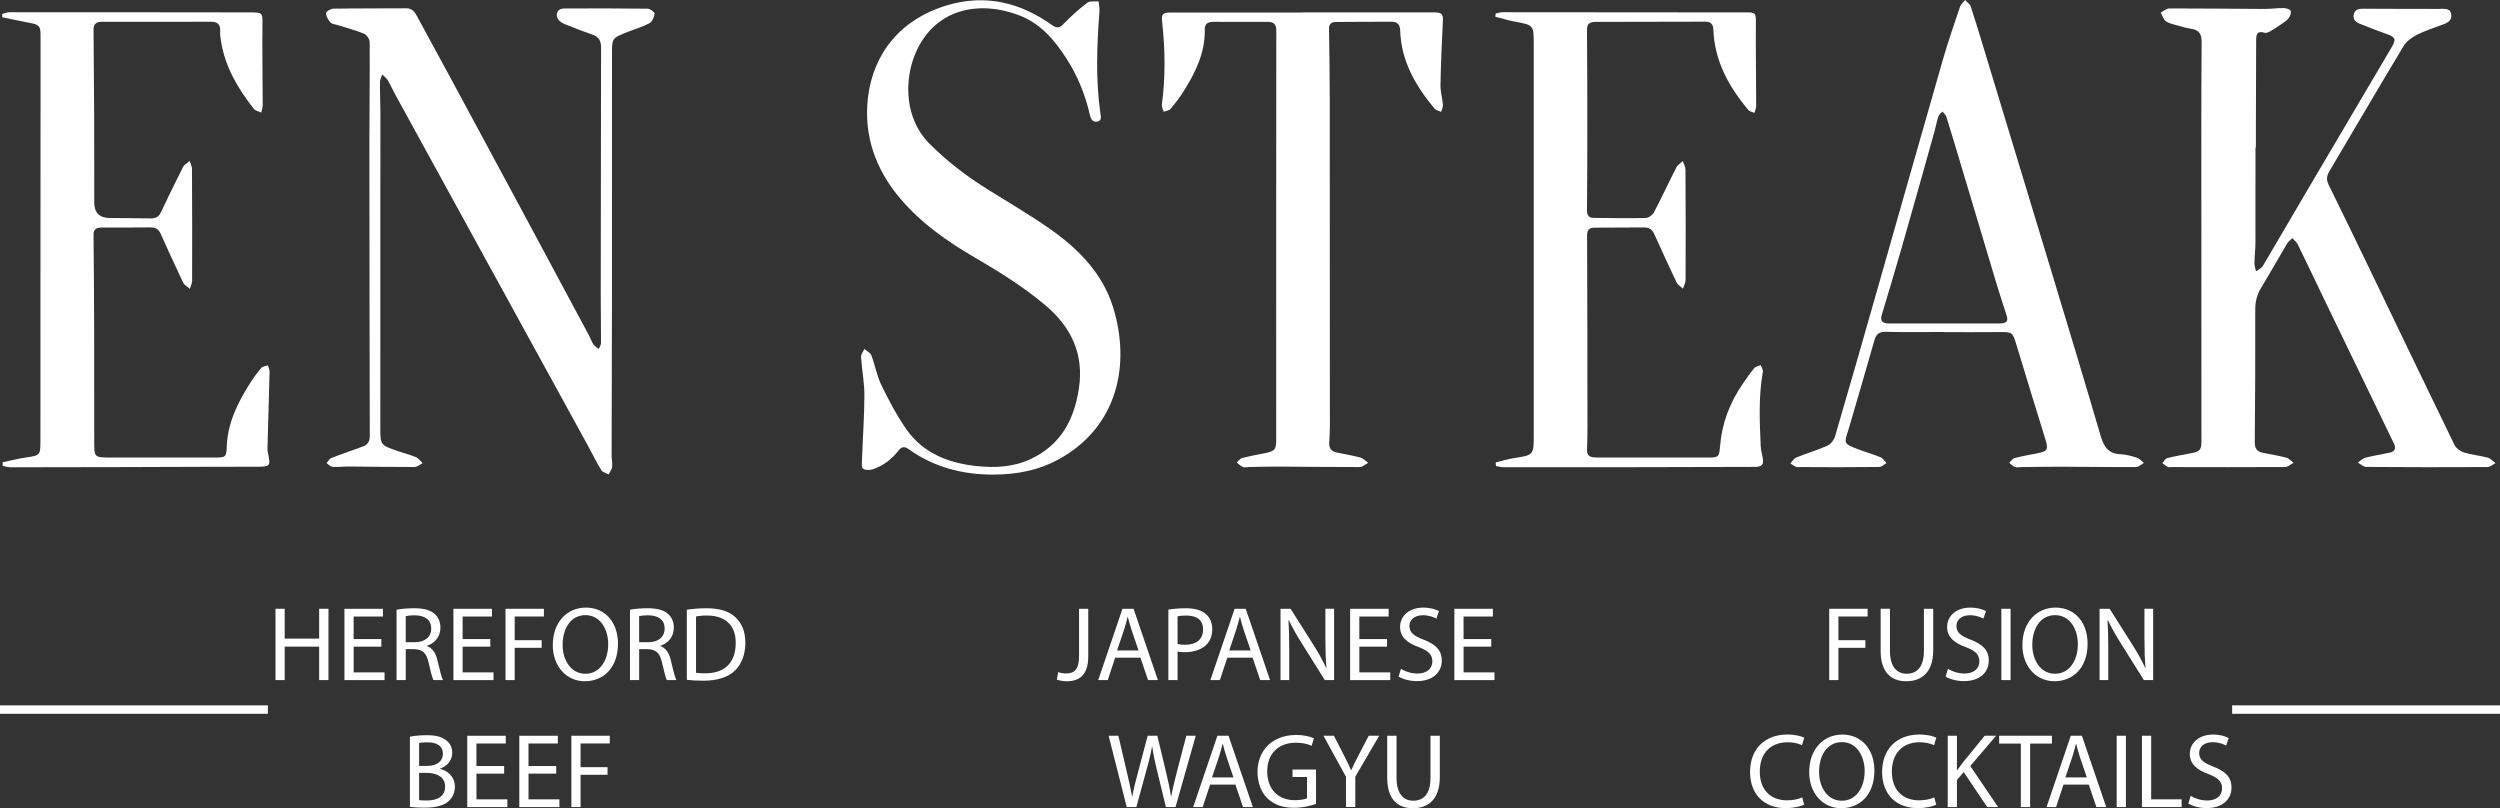
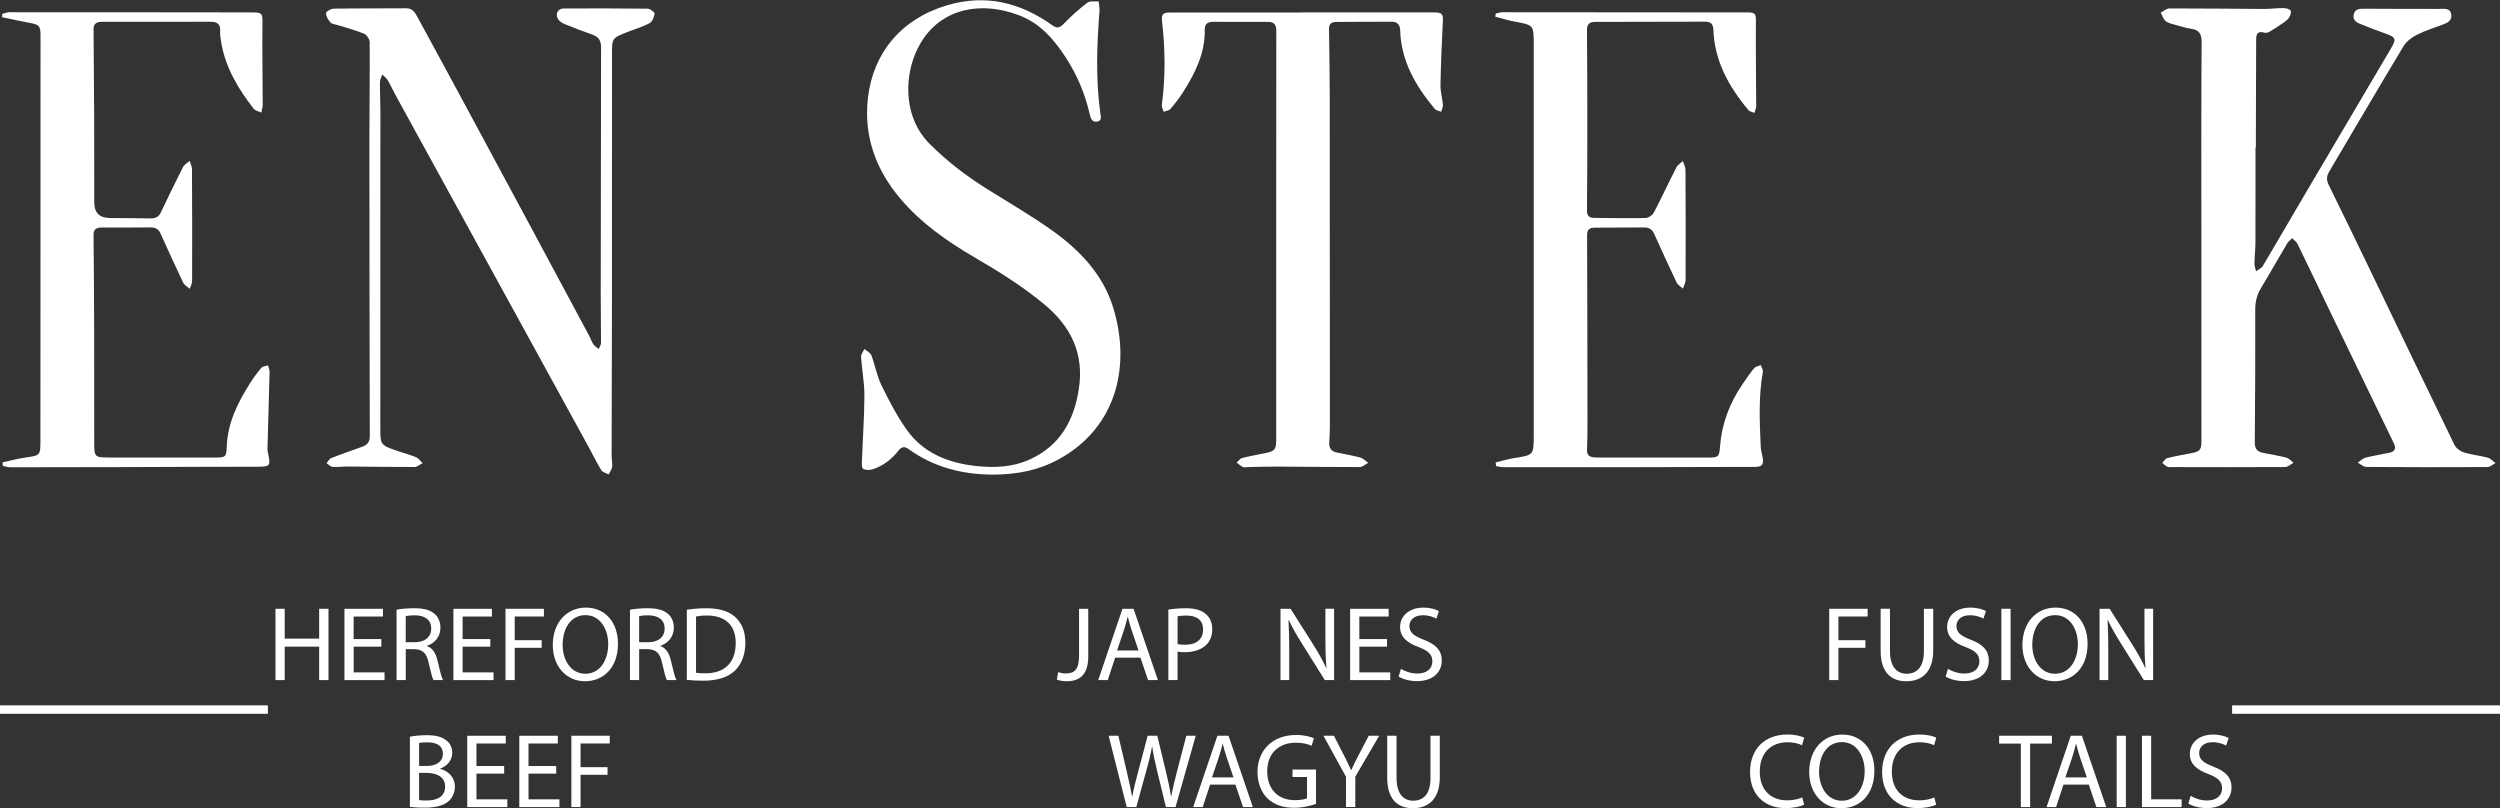
<svg xmlns="http://www.w3.org/2000/svg" id="Layer_1" data-name="Layer 1" viewBox="0 0 889.41 287.53">
  <rect x="0" y="0" width="889.41" height="287.53" fill="#333333" stroke="none" />
  <path d="M802.43,52.44c0,11.24.02,22.48-.02,33.71-.01,2.53-.32,5.05-.36,7.58-.01.92.37,1.84.57,2.77.81-.6,1.91-1.04,2.39-1.84,4.97-8.35,9.83-16.77,14.76-25.14,10.33-17.55,20.68-35.1,31.05-52.63,1.71-2.89,1.44-3.66-1.66-4.76-3.27-1.16-6.5-2.41-9.72-3.71-1.43-.58-2.48-1.58-2.05-3.33.42-1.74,1.72-2,3.32-1.99,8.96.06,17.93.06,26.9.07.25,0,.51-.03.76-.03,1.52.02,3.26-.21,3.67,1.82.42,2.1-1,3.03-2.71,3.68-3.16,1.2-6.43,2.19-9.44,3.71-1.85.93-3.78,2.38-4.82,4.1-8.89,14.77-17.58,29.66-26.37,44.49-.94,1.58-1.15,2.97-.29,4.73,5.34,10.84,10.6,21.71,15.84,32.6,9.65,20.02,19.24,40.07,28.98,60.05.58,1.18,2.1,2.26,3.41,2.67,2.73.84,5.64,1.08,8.4,1.82,1.02.27,1.85,1.28,2.77,1.95-.95.49-1.9,1.39-2.86,1.4-14.38.08-28.75.07-43.13-.04-1-.01-2-1-2.99-1.53.89-.6,1.71-1.5,2.69-1.76,2.85-.73,5.78-1.17,8.67-1.79,1.83-.4,2.31-1.53,1.5-3.22-7.54-15.59-15.1-31.18-22.63-46.78-3.89-8.07-7.73-16.16-11.66-24.21-.4-.81-1.27-1.4-1.92-2.09-.61.63-1.38,1.18-1.82,1.92-3.11,5.23-6.08,10.54-9.24,15.74-1.45,2.4-2.09,4.8-2.08,7.65.06,15.8-.05,31.6-.17,47.4-.02,2.06.8,3.21,2.74,3.61,2.81.59,5.66,1.02,8.43,1.74.97.25,1.76,1.19,2.63,1.82-.99.53-1.98,1.52-2.97,1.53-13.45.09-26.89.04-40.34.02-.51,0-1.09.12-1.5-.08-.69-.34-1.27-.9-1.9-1.37.58-.6,1.08-1.57,1.77-1.74,2.86-.72,5.77-1.23,8.67-1.78,2.94-.56,3.5-1.23,3.49-4.24-.02-35.92-.04-71.84-.04-107.75,0-11.4.01-22.79.11-34.19.02-2.67-.75-4.35-3.63-4.77-1.91-.28-3.79-.85-5.65-1.38-1.21-.35-2.57-.61-3.5-1.37-.85-.69-1.2-1.99-1.77-3.02,1.03-.52,2.07-1.48,3.1-1.48,11.24-.02,22.49.13,33.73.18,2.28.01,4.56-.34,6.84-.31.9.01,2.28.36,2.55.96.3.67-.19,1.96-.74,2.67-.69.9-1.76,1.52-2.72,2.19-1.24.86-2.49,1.7-3.8,2.44-.6.34-1.45.7-2.02.52-2.46-.76-2.99.38-2.99,2.53,0,10.72-.06,21.45-.1,32.17-.01,2.03,0,4.05,0,6.08-.06.01-.1.01-.13.01Z" style="fill: #fff;" />
  <path d="M135.31,92.28c0,19.86.01,39.72-.01,59.58-.01,6.45-.04,6.46,6.19,8.61,2.16.75,4.39,1.29,6.49,2.18.93.39,1.59,1.4,2.38,2.13-.96.47-1.92,1.35-2.89,1.36-7.86.03-15.73-.12-23.59-.18-1.86-.01-3.73.28-5.57.14-.74-.05-1.43-.88-2.14-1.35.57-.62,1.03-1.54,1.74-1.82,3.7-1.45,7.46-2.71,11.19-4.09,1.67-.62,2.46-1.74,2.46-3.67-.09-35.07-.13-70.14-.14-105.22,0-11.66.18-23.32.1-34.98-.01-1.03-1.06-2.6-2.02-2.99-3.03-1.25-6.25-2.07-9.38-3.06-.88-.28-2.03-.35-2.57-.95-.8-.9-1.55-2.18-1.57-3.3-.01-.54,1.7-1.58,2.64-1.59,8.63-.13,17.25-.06,25.88-.13,2.07-.02,3,1.24,3.84,2.78,4.27,7.87,8.56,15.74,12.82,23.62,8.07,14.95,16.13,29.9,24.17,44.86,8.12,15.11,16.23,30.23,24.33,45.35.52.97.83,2.06,1.45,2.95.47.67,1.26,1.12,1.91,1.67.28-.73.79-1.47.8-2.2.02-5.57-.1-11.15-.1-16.72.02-29.49.05-58.99.12-88.48.01-2.25-.83-3.66-2.98-4.42-3.35-1.18-6.67-2.44-9.96-3.78-.89-.36-1.85-.99-2.35-1.76-1.14-1.74-.09-3.79,1.93-3.8,9.98-.05,19.96-.06,29.94.07.88.01,2.54,1.27,2.47,1.77-.17,1.22-.84,2.88-1.82,3.4-2.52,1.34-5.33,2.13-8,3.19-5.37,2.15-5.34,2.17-5.34,7.89,0,28.65.01,57.3-.01,85.95-.02,18.93-.09,37.86-.12,56.79,0,1.35.34,2.72.18,4.04-.11.92-.81,1.77-1.25,2.66-.89-.49-2.14-.75-2.6-1.5-1.68-2.73-3.07-5.63-4.61-8.44-9.1-16.6-18.21-33.2-27.32-49.79-13.78-25.12-27.57-50.23-41.35-75.35-.93-1.7-1.72-3.49-2.71-5.16-.47-.78-1.28-1.36-1.93-2.04-.29.89-.82,1.78-.83,2.67-.03,3.72.16,7.43.16,11.15,0,17.31-.02,34.63-.03,51.96t0,0Z" style="fill: #fff;" />
  <path d="M.92,164.47c2.75-.58,5.48-1.31,8.25-1.71,5.13-.73,5.21-.78,5.21-5.99,0-48.08.02-96.17.04-144.25,0-3.2-.5-3.76-3.64-4.34-3.34-.62-6.66-1.36-10-2.05,0-.39,0-.78.01-1.17.85-.21,1.69-.61,2.54-.61,21.99-.02,43.98.01,65.97.03,6.93.01,13.87.05,20.8.04,3.12,0,3.31.54,3.27,3.52-.11,9.78.07,19.55.09,29.33,0,.93-.33,1.86-.51,2.78-.91-.44-2.13-.63-2.68-1.35-5.62-7.2-10.24-14.92-11.66-24.15-.18-1.16-.36-2.36-.29-3.52.17-2.49-1.07-3.29-3.35-3.29-12.86.03-25.71.02-38.57.01-1.83,0-3.14.48-3.12,2.69.1,10.31.18,20.61.22,30.92.04,10.23.02,20.45.03,30.68q0,5.45,5.53,5.52c4.82.05,9.64.05,14.46.14,1.69.03,2.91-.47,3.68-2.09,2.58-5.41,5.18-10.82,7.9-16.16.46-.9,1.56-1.48,2.37-2.21.29.95.83,1.9.83,2.85.07,13.26.09,26.52.05,39.78,0,.96-.54,1.92-.82,2.88-.81-.73-1.93-1.3-2.37-2.2-2.77-5.79-5.41-11.64-8.05-17.49-.73-1.62-1.9-2.18-3.62-2.16-5.75.06-11.5.05-17.25.04-1.74,0-2.98.45-2.96,2.54.1,11.15.19,22.3.22,33.45.04,13.35.02,26.7.02,40.06,0,5.75,0,5.77,5.86,5.78,12.35.01,24.7.02,37.05,0,3.95,0,4.09-.17,4.25-4.08.35-8.32,3.92-15.47,8.25-22.32,1.22-1.92,2.57-3.79,4.04-5.51.48-.56,1.57-.6,2.38-.88.19.76.57,1.53.56,2.29-.22,9.18-.51,18.36-.76,27.55-.01.5.12,1.01.23,1.5.95,4.56.7,4.73-4.13,4.72-15.39-.01-30.79.09-46.18.13-13.78.04-27.57.07-41.35.07-.91,0-1.82-.33-2.73-.51-.03-.43-.05-.85-.07-1.26Z" style="fill: #fff;" />
  <path d="M532.09,164.53c2.13-.52,4.24-1.2,6.4-1.53,7.14-1.1,7.16-1.05,7.16-8.28,0-46.31.01-92.62,0-138.93,0-6.91-.03-6.86-6.85-8.12-2.3-.42-4.55-1.14-6.82-1.72.04-.37.09-.75.13-1.12.81-.17,1.62-.48,2.43-.48,29.09,0,58.18.04,87.28.07,2.74,0,2.88.55,2.86,3.4-.08,9.95.09,19.9.11,29.85,0,.83-.4,1.66-.61,2.49-.73-.32-1.7-.45-2.16-1-7-8.33-12.08-17.52-12.47-28.71-.07-1.95-1.06-2.75-2.87-2.74-13.02.02-26.05.05-39.07.08-1.83,0-3.03.51-3.02,2.76.1,11.74.12,23.49.12,35.23,0,9.72-.03,19.43-.12,29.15-.02,1.76.75,2.56,2.35,2.58,6.17.08,12.35.18,18.52.04,1.01-.02,2.43-1.01,2.92-1.94,2.79-5.31,5.3-10.76,8.03-16.1.46-.89,1.51-1.48,2.28-2.21.33,1.02.93,2.04.94,3.06.08,13.09.1,26.19.04,39.28,0,1.02-.63,2.03-.97,3.05-.77-.75-1.83-1.36-2.26-2.27-2.73-5.72-5.35-11.49-7.96-17.26-.72-1.59-1.88-2.27-3.59-2.25-5.83.05-11.67.07-17.51.08-1.83,0-2.76.63-2.75,2.69.09,22.48.11,44.95.13,67.43,0,2.95-.02,5.91-.16,8.86-.08,1.72.67,2.54,2.27,2.71.84.09,1.69.09,2.53.09,12.77.01,25.54.01,38.31.01,3.76,0,3.92-.27,4.23-4.14.65-8.1,3.49-15.44,8.09-22.12,1.3-1.88,2.57-3.78,4.03-5.53.5-.6,1.54-.76,2.34-1.11.27.81.89,1.67.76,2.41-1.58,8.81-1.15,17.68-.76,26.54.06,1.33.46,2.65.7,3.98.43,2.46-.25,3.28-2.75,3.29-14.04.04-28.08.08-42.11.1-15.73.02-31.46.04-47.19.02-.94,0-1.87-.26-2.81-.4-.06-.44-.11-.87-.15-1.29Z" style="fill: #fff;" />
  <path d="M353.04,168.85c-10.84-.06-20.91-2.68-29.8-9.08-1.57-1.13-2.59-.76-3.63.57-2.4,3.07-5.39,5.4-9.1,6.6-1.07.35-2.64.38-3.47-.19-.58-.4-.42-2.07-.38-3.16.28-7.66.84-15.33.86-22.99.01-4.54-.9-9.07-1.19-13.61-.06-.92.77-1.9,1.19-2.85.86.76,2.14,1.36,2.49,2.3,1.32,3.46,1.93,7.24,3.54,10.54,2.66,5.44,5.48,10.88,8.96,15.82,5.89,8.36,14.74,11.87,24.57,12.97,6.6.74,13.19.49,19.4-2.37,10.74-4.94,15.63-13.88,17.34-25.08,1.9-12.41-2.73-22.05-12.15-29.92-7.76-6.49-16.29-11.78-24.98-16.85-9.76-5.69-18.91-12.11-26.32-20.81-8.85-10.4-13.13-22.39-11.6-35.86,1.81-15.91,11.74-28.14,28.19-33.01,13.71-4.06,26.06-.98,37.41,7.12,1.84,1.31,2.81.79,4.23-.69,2.55-2.64,5.32-5.12,8.25-7.34.92-.7,2.64-.35,3.99-.48.11,1.19.4,2.39.31,3.56-.93,12.06-1.37,24.11.3,36.14.18,1.28.67,2.74-1.1,3.08-1.72.33-2.31-1.06-2.63-2.46-1.64-7.24-4.44-14.01-8.48-20.23-4.2-6.47-9.13-12.24-16.6-15.1-14.57-5.58-30.34-2.28-37.02,13.66-3.98,9.49-3.78,23.01,4.85,31.78,6.29,6.39,13.3,11.71,20.85,16.43,7.73,4.84,15.65,9.42,23.07,14.71,9.73,6.93,17.96,15.57,21.57,27.16,6.43,20.65,1.56,42.85-19.46,54.28-6.68,3.63-14.26,5.36-23.46,5.36Z" style="fill: #fff;" />
  <path d="M463.41,4.42h46.94c2.58,0,3.09.67,2.98,2.86-.39,7.66-.72,15.32-.86,22.98-.04,2.33.68,4.66.87,7.01.07.81-.4,1.67-.62,2.5-.79-.35-1.83-.48-2.32-1.07-6.78-8.14-11.96-17.01-12.27-27.99-.06-1.99-1.11-2.98-3.01-2.98-6.6-.01-13.19.04-19.79.08-1.59.01-2.55.66-2.52,2.43.11,8.02.26,16.04.26,24.07.04,39.04.05,78.09.05,117.13,0,2.03-.12,4.05-.23,6.08-.1,1.92.78,3.06,2.62,3.45,2.81.6,5.65,1.05,8.41,1.8,1.04.28,1.89,1.24,2.82,1.89-.99.52-1.99,1.5-2.98,1.5-9.72.03-19.45-.12-29.18-.17-3.47-.02-6.93.11-10.4.17-.68.01-1.44.23-2.01-.02-.81-.36-1.48-1.05-2.21-1.6.65-.55,1.21-1.41,1.95-1.6,2.69-.7,5.45-1.17,8.17-1.73,3.52-.72,3.95-1.3,3.95-4.95-.01-48.42-.02-96.85.03-145.27,0-2.3-.81-3.23-3.08-3.22-6.43.04-12.86,0-19.28-.01-1.84,0-3.14.57-3.09,2.75.17,8.32-3.38,15.4-7.66,22.18-1.35,2.14-2.92,4.15-4.56,6.07-.5.59-1.58.68-2.39,1.01-.24-.83-.77-1.7-.66-2.48,1.32-9.86,1.2-19.71.09-29.57-.3-2.69.22-3.27,3.03-3.27h46.94s.01-.02.01-.03Z" style="fill: #fff;" />
-   <path d="M691.6,118.11c-6.85,0-13.71.11-20.55-.06-2.37-.06-3.55.67-4.19,2.95-2.87,10.16-5.87,20.29-8.82,30.43-.17.57-.34,1.13-.52,1.7-1.5,4.65-1.53,4.71,3.14,6.56,2.75,1.09,5.62,1.86,8.36,2.97.86.35,1.44,1.36,2.15,2.08-.87.48-1.74,1.38-2.61,1.39-9.72.11-19.44.11-29.16.03-.82-.01-1.64-.84-2.45-1.28.68-.72,1.23-1.76,2.06-2.1,3.68-1.49,7.51-2.61,11.13-4.23,1.18-.53,2.33-2.02,2.71-3.3,5.2-17.76,10.27-35.55,15.35-53.35,7.67-26.89,15.28-53.8,23.01-80.68,1.82-6.33,3.98-12.56,6.09-18.81.31-.9,1.19-1.61,1.81-2.41.69.77,1.73,1.43,2.03,2.34,1.65,4.97,3.13,10,4.66,15.01,8.07,26.6,16.16,53.19,24.2,79.8,5.82,19.25,11.65,38.49,17.3,57.79,1.11,3.77,2.59,6.45,6.97,6.65,2,.09,4.01.62,5.94,1.23.95.3,1.7,1.23,2.53,1.87-.93.51-1.86,1.46-2.79,1.47-8.96.05-17.93-.09-26.89-.12-4.74-.01-9.47.09-14.21.14-.68.01-1.43.2-2.01-.04-.75-.31-1.35-.97-2.02-1.48.61-.58,1.14-1.5,1.86-1.69,2.69-.7,5.44-1.17,8.18-1.71,3.56-.69,3.92-1.44,2.87-4.8-3.47-11.13-6.86-22.29-10.25-33.45-1.51-4.98-1.48-4.92-6.58-4.87-6.43.07-12.86.02-19.29.02,0-.02,0-.03,0-.05ZM691.64,115.08c6.59,0,13.18.02,19.77-.01,2.47-.01,3.12-.83,2.48-2.81-1.19-3.69-2.41-7.37-3.53-11.09-4.21-13.98-8.38-27.97-12.56-41.96-1.77-5.9-3.52-11.81-5.36-17.68-.22-.7-.93-1.25-1.41-1.87-.5.61-1.23,1.15-1.46,1.85-.58,1.76-.87,3.61-1.38,5.39-3.9,13.89-7.79,27.79-11.76,41.66-2.25,7.87-4.64,15.69-6.98,23.53-.61,2.04.15,2.98,2.67,2.99,6.51.02,13.01,0,19.52,0Z" style="fill: #fff;" />
  <g>
    <path d="M101.28,216.58v10.62h12.27v-10.62h3.31v25.37h-3.31v-11.9h-12.27v11.9h-3.27v-25.37h3.27Z" style="fill: #fff;" />
    <path d="M135.68,230.06h-9.86v9.15h10.99v2.75h-14.27v-25.37h13.7v2.75h-10.43v8.02h9.86v2.7h0Z" style="fill: #fff;" />
    <path d="M141.06,216.92c1.66-.34,4.03-.53,6.29-.53,3.5,0,5.76.64,7.34,2.07,1.28,1.13,2,2.86,2,4.82,0,3.35-2.11,5.57-4.78,6.47v.11c1.96.68,3.12,2.49,3.73,5.12.83,3.54,1.43,5.99,1.96,6.96h-3.39c-.41-.71-.98-2.9-1.69-6.06-.75-3.5-2.11-4.82-5.08-4.93h-3.09v10.99h-3.27v-25.02h-.02ZM144.34,228.47h3.35c3.5,0,5.72-1.92,5.72-4.82,0-3.27-2.37-4.71-5.83-4.74-1.58,0-2.71.15-3.24.3v9.26h0Z" style="fill: #fff;" />
    <path d="M174.45,230.06h-9.86v9.15h10.99v2.75h-14.27v-25.37h13.7v2.75h-10.43v8.02h9.86v2.7h0Z" style="fill: #fff;" />
    <path d="M179.84,216.58h13.66v2.75h-10.39v8.43h9.6v2.71h-9.6v11.48h-3.27v-25.37Z" style="fill: #fff;" />
    <path d="M219.85,229c0,8.73-5.31,13.36-11.78,13.36s-11.41-5.19-11.41-12.87c0-8.06,5.01-13.33,11.78-13.33,6.93.01,11.41,5.31,11.41,12.84ZM200.16,229.42c0,5.42,2.94,10.28,8.09,10.28s8.13-4.78,8.13-10.54c0-5.04-2.64-10.31-8.09-10.31-5.42-.01-8.13,4.99-8.13,10.57Z" style="fill: #fff;" />
    <path d="M224.1,216.92c1.66-.34,4.03-.53,6.29-.53,3.5,0,5.76.64,7.34,2.07,1.28,1.13,2,2.86,2,4.82,0,3.35-2.11,5.57-4.78,6.47v.11c1.96.68,3.12,2.49,3.73,5.12.83,3.54,1.43,5.99,1.96,6.96h-3.39c-.41-.71-.98-2.9-1.69-6.06-.75-3.5-2.11-4.82-5.08-4.93h-3.09v10.99h-3.27v-25.02h-.02ZM227.38,228.47h3.35c3.5,0,5.72-1.92,5.72-4.82,0-3.27-2.37-4.71-5.83-4.74-1.58,0-2.71.15-3.24.3v9.26h0Z" style="fill: #fff;" />
    <path d="M244.35,216.92c2-.3,4.37-.53,6.96-.53,4.71,0,8.06,1.09,10.28,3.16,2.26,2.07,3.58,5.01,3.58,9.11s-1.28,7.53-3.65,9.86c-2.37,2.37-6.29,3.65-11.22,3.65-2.33,0-4.29-.11-5.95-.3v-24.95h0ZM247.63,239.35c.83.15,2.03.19,3.31.19,7,0,10.8-3.92,10.8-10.77.04-5.99-3.35-9.79-10.28-9.79-1.69,0-2.97.15-3.84.34v20.03h.01Z" style="fill: #fff;" />
    <path d="M145.83,262.09c1.43-.3,3.69-.53,5.99-.53,3.27,0,5.38.56,6.96,1.84,1.32.98,2.11,2.49,2.11,4.48,0,2.45-1.62,4.59-4.29,5.57v.08c2.41.6,5.23,2.6,5.23,6.36,0,2.18-.87,3.84-2.15,5.08-1.77,1.62-4.63,2.37-8.77,2.37-2.26,0-3.99-.15-5.08-.3v-24.95ZM149.1,272.48h2.97c3.46,0,5.5-1.81,5.5-4.25,0-2.97-2.26-4.14-5.57-4.14-1.51,0-2.37.11-2.9.23v8.16ZM149.1,284.64c.64.11,1.58.15,2.75.15,3.39,0,6.51-1.24,6.51-4.93,0-3.46-2.97-4.89-6.55-4.89h-2.71v9.67h0Z" style="fill: #fff;" />
    <path d="M179.37,275.23h-9.86v9.15h10.99v2.75h-14.27v-25.37h13.7v2.75h-10.43v8.02h9.86v2.7h.01Z" style="fill: #fff;" />
    <path d="M197.89,275.23h-9.86v9.15h10.99v2.75h-14.27v-25.37h13.7v2.75h-10.43v8.02h9.86v2.7h0Z" style="fill: #fff;" />
    <path d="M203.27,261.75h13.66v2.75h-10.39v8.43h9.6v2.71h-9.6v11.48h-3.27v-25.37Z" style="fill: #fff;" />
  </g>
  <g>
    <path d="M383.89,216.58h3.27v16.98c0,6.74-3.31,8.81-7.68,8.81-1.2,0-2.67-.26-3.5-.6l.49-2.67c.68.26,1.66.49,2.75.49,2.94,0,4.67-1.32,4.67-6.29v-16.72Z" style="fill: #fff;" />
    <path d="M396.73,233.97l-2.63,7.98h-3.39l8.62-25.37h3.95l8.66,25.37h-3.5l-2.71-7.98h-9ZM405.05,231.41l-2.48-7.3c-.56-1.66-.94-3.16-1.32-4.63h-.08c-.38,1.5-.79,3.05-1.28,4.59l-2.48,7.34h7.64Z" style="fill: #fff;" />
    <path d="M415.66,216.88c1.58-.26,3.65-.49,6.29-.49,3.24,0,5.61.75,7.11,2.11,1.39,1.21,2.22,3.05,2.22,5.31s-.68,4.1-1.96,5.42c-1.73,1.84-4.55,2.79-7.75,2.79-.98,0-1.88-.04-2.64-.23v10.16h-3.27v-25.07h0ZM418.94,229.12c.72.19,1.62.26,2.71.26,3.95,0,6.36-1.92,6.36-5.42s-2.37-4.97-5.99-4.97c-1.43,0-2.52.11-3.09.26v9.87h.01Z" style="fill: #fff;" />
-     <path d="M436.63,233.97l-2.63,7.98h-3.39l8.62-25.37h3.95l8.66,25.37h-3.5l-2.71-7.98h-9ZM444.95,231.41l-2.48-7.3c-.57-1.66-.94-3.16-1.32-4.63h-.08c-.38,1.5-.79,3.05-1.28,4.59l-2.48,7.34h7.64Z" style="fill: #fff;" />
    <path d="M455.56,241.95v-25.37h3.58l8.13,12.84c1.88,2.97,3.35,5.65,4.56,8.24l.08-.04c-.3-3.39-.38-6.47-.38-10.43v-10.62h3.09v25.37h-3.31l-8.06-12.87c-1.77-2.82-3.46-5.72-4.74-8.47l-.11.04c.19,3.2.26,6.25.26,10.46v10.84h-3.1Z" style="fill: #fff;" />
    <path d="M493.47,230.06h-9.86v9.15h10.99v2.75h-14.27v-25.37h13.7v2.75h-10.43v8.02h9.86v2.7h.01Z" style="fill: #fff;" />
    <path d="M498.4,237.96c1.47.9,3.61,1.66,5.87,1.66,3.35,0,5.31-1.77,5.31-4.33,0-2.37-1.36-3.73-4.78-5.04-4.14-1.47-6.7-3.61-6.7-7.19,0-3.95,3.28-6.89,8.21-6.89,2.6,0,4.48.6,5.61,1.24l-.9,2.67c-.83-.45-2.52-1.2-4.82-1.2-3.46,0-4.78,2.07-4.78,3.8,0,2.37,1.54,3.54,5.04,4.89,4.29,1.66,6.47,3.73,6.47,7.45,0,3.92-2.9,7.3-8.88,7.3-2.45,0-5.12-.71-6.47-1.62l.82-2.74Z" style="fill: #fff;" />
-     <path d="M530.55,230.06h-9.86v9.15h10.99v2.75h-14.27v-25.37h13.7v2.75h-10.43v8.02h9.86v2.7h.01Z" style="fill: #fff;" />
    <path d="M400.85,287.12l-6.44-25.37h3.46l3.01,12.84c.75,3.16,1.43,6.32,1.88,8.77h.08c.41-2.52,1.2-5.53,2.07-8.81l3.39-12.8h3.43l3.09,12.87c.72,3.01,1.39,6.02,1.77,8.7h.08c.53-2.79,1.24-5.61,2.03-8.77l3.35-12.8h3.35l-7.19,25.37h-3.43l-3.2-13.21c-.79-3.24-1.32-5.72-1.66-8.28h-.08c-.45,2.52-1.02,5.01-1.96,8.28l-3.61,13.21h-3.42Z" style="fill: #fff;" />
    <path d="M430.51,279.14l-2.63,7.98h-3.39l8.62-25.37h3.95l8.66,25.37h-3.5l-2.71-7.98h-9ZM438.83,276.58l-2.48-7.3c-.56-1.66-.94-3.16-1.32-4.63h-.08c-.38,1.5-.79,3.05-1.28,4.59l-2.48,7.34h7.64Z" style="fill: #fff;" />
    <path d="M468.19,285.99c-1.47.53-4.37,1.39-7.79,1.39-3.84,0-7-.98-9.49-3.35-2.18-2.11-3.54-5.5-3.54-9.45.04-7.57,5.23-13.1,13.74-13.1,2.94,0,5.23.64,6.32,1.17l-.79,2.67c-1.36-.6-3.05-1.09-5.61-1.09-6.17,0-10.2,3.84-10.2,10.2s3.88,10.24,9.79,10.24c2.15,0,3.61-.3,4.37-.68v-7.57h-5.16v-2.64h8.36v12.21h0Z" style="fill: #fff;" />
    <path d="M478.85,287.12v-10.77l-8.02-14.61h3.73l3.58,7c.98,1.92,1.73,3.46,2.52,5.23h.08c.71-1.66,1.58-3.31,2.56-5.23l3.65-7h3.73l-8.51,14.57v10.8h-3.32Z" style="fill: #fff;" />
    <path d="M496.84,261.75v15.02c0,5.68,2.52,8.09,5.91,8.09,3.76,0,6.17-2.48,6.17-8.09v-15.02h3.31v14.79c0,7.79-4.1,10.99-9.6,10.99-5.2,0-9.11-2.97-9.11-10.84v-14.95h3.32Z" style="fill: #fff;" />
  </g>
  <g>
    <path d="M650.77,216.58h13.66v2.75h-10.39v8.43h9.6v2.71h-9.6v11.48h-3.27v-25.37h0Z" style="fill: #fff;" />
    <path d="M672.38,216.58v15.02c0,5.68,2.52,8.09,5.91,8.09,3.76,0,6.17-2.48,6.17-8.09v-15.02h3.31v14.79c0,7.79-4.1,10.99-9.6,10.99-5.2,0-9.11-2.97-9.11-10.84v-14.95h3.32Z" style="fill: #fff;" />
    <path d="M693.01,237.96c1.47.9,3.61,1.66,5.87,1.66,3.35,0,5.31-1.77,5.31-4.33,0-2.37-1.36-3.73-4.78-5.04-4.14-1.47-6.7-3.61-6.7-7.19,0-3.95,3.28-6.89,8.21-6.89,2.6,0,4.48.6,5.61,1.24l-.9,2.67c-.83-.45-2.52-1.2-4.82-1.2-3.46,0-4.78,2.07-4.78,3.8,0,2.37,1.54,3.54,5.04,4.89,4.29,1.66,6.47,3.73,6.47,7.45,0,3.92-2.9,7.3-8.88,7.3-2.45,0-5.12-.71-6.47-1.62l.82-2.74Z" style="fill: #fff;" />
    <path d="M715.29,216.58v25.37h-3.28v-25.37h3.28Z" style="fill: #fff;" />
    <path d="M742.69,229c0,8.73-5.31,13.36-11.78,13.36s-11.41-5.19-11.41-12.87c0-8.06,5.01-13.33,11.78-13.33,6.93.01,11.41,5.31,11.41,12.84ZM723.01,229.42c0,5.42,2.94,10.28,8.09,10.28s8.13-4.78,8.13-10.54c0-5.04-2.63-10.31-8.09-10.31-5.42-.01-8.13,4.99-8.13,10.57Z" style="fill: #fff;" />
    <path d="M746.95,241.95v-25.37h3.58l8.13,12.84c1.88,2.97,3.35,5.65,4.56,8.24l.08-.04c-.3-3.39-.38-6.47-.38-10.43v-10.62h3.09v25.37h-3.31l-8.06-12.87c-1.77-2.82-3.46-5.72-4.74-8.47l-.11.04c.19,3.2.26,6.25.26,10.46v10.84h-3.1Z" style="fill: #fff;" />
    <path d="M641.85,286.29c-1.2.6-3.61,1.2-6.7,1.2-7.15,0-12.54-4.52-12.54-12.84s5.38-13.33,13.25-13.33c3.16,0,5.16.68,6.02,1.13l-.79,2.67c-1.24-.6-3.01-1.05-5.12-1.05-5.95,0-9.9,3.8-9.9,10.46,0,6.21,3.58,10.2,9.75,10.2,2,0,4.03-.41,5.35-1.05l.68,2.61Z" style="fill: #fff;" />
    <path d="M666.84,274.17c0,8.73-5.31,13.36-11.78,13.36s-11.41-5.19-11.41-12.87c0-8.06,5.01-13.33,11.78-13.33,6.93.01,11.41,5.31,11.41,12.84ZM647.16,274.59c0,5.42,2.94,10.28,8.09,10.28s8.13-4.78,8.13-10.54c0-5.04-2.63-10.31-8.09-10.31-5.42-.01-8.13,5-8.13,10.57Z" style="fill: #fff;" />
    <path d="M688.83,286.29c-1.21.6-3.61,1.2-6.7,1.2-7.15,0-12.54-4.52-12.54-12.84s5.38-13.33,13.25-13.33c3.16,0,5.16.68,6.02,1.13l-.79,2.67c-1.24-.6-3.01-1.05-5.12-1.05-5.95,0-9.9,3.8-9.9,10.46,0,6.21,3.58,10.2,9.75,10.2,2,0,4.03-.41,5.35-1.05l.68,2.61Z" style="fill: #fff;" />
-     <path d="M692.93,261.75h3.28v12.23h.11c.68-.98,1.35-1.88,2-2.71l7.75-9.52h4.07l-9.18,10.77,9.9,14.61h-3.88l-8.36-12.46-2.41,2.79v9.67h-3.28v-25.38h0Z" style="fill: #fff;" />
    <path d="M718.94,264.54h-7.72v-2.79h18.78v2.79h-7.75v22.59h-3.31v-22.59h0Z" style="fill: #fff;" />
    <path d="M734.11,279.14l-2.63,7.98h-3.39l8.62-25.37h3.95l8.66,25.37h-3.5l-2.71-7.98h-9ZM742.43,276.58l-2.48-7.3c-.57-1.66-.94-3.16-1.32-4.63h-.08c-.38,1.5-.79,3.05-1.28,4.59l-2.48,7.34h7.64Z" style="fill: #fff;" />
    <path d="M756.32,261.75v25.37h-3.28v-25.37h3.28Z" style="fill: #fff;" />
    <path d="M762.04,261.75h3.27v22.62h10.84v2.75h-14.12v-25.37h.01Z" style="fill: #fff;" />
    <path d="M779.36,283.13c1.47.9,3.61,1.66,5.87,1.66,3.35,0,5.31-1.77,5.31-4.33,0-2.37-1.36-3.73-4.78-5.04-4.14-1.47-6.7-3.61-6.7-7.19,0-3.95,3.27-6.89,8.21-6.89,2.6,0,4.48.6,5.61,1.24l-.9,2.67c-.83-.45-2.52-1.2-4.82-1.2-3.46,0-4.78,2.07-4.78,3.8,0,2.37,1.54,3.54,5.04,4.89,4.29,1.66,6.47,3.73,6.47,7.45,0,3.92-2.9,7.3-8.88,7.3-2.45,0-5.12-.71-6.47-1.62l.82-2.74Z" style="fill: #fff;" />
  </g>
  <line y1="252.44" x2="95.3" y2="252.44" style="fill: none; stroke: #fff; stroke-miterlimit: 10; stroke-width: 3px;" />
  <line x1="794.11" y1="252.44" x2="889.41" y2="252.44" style="fill: none; stroke: #fff; stroke-miterlimit: 10; stroke-width: 3px;" />
</svg>